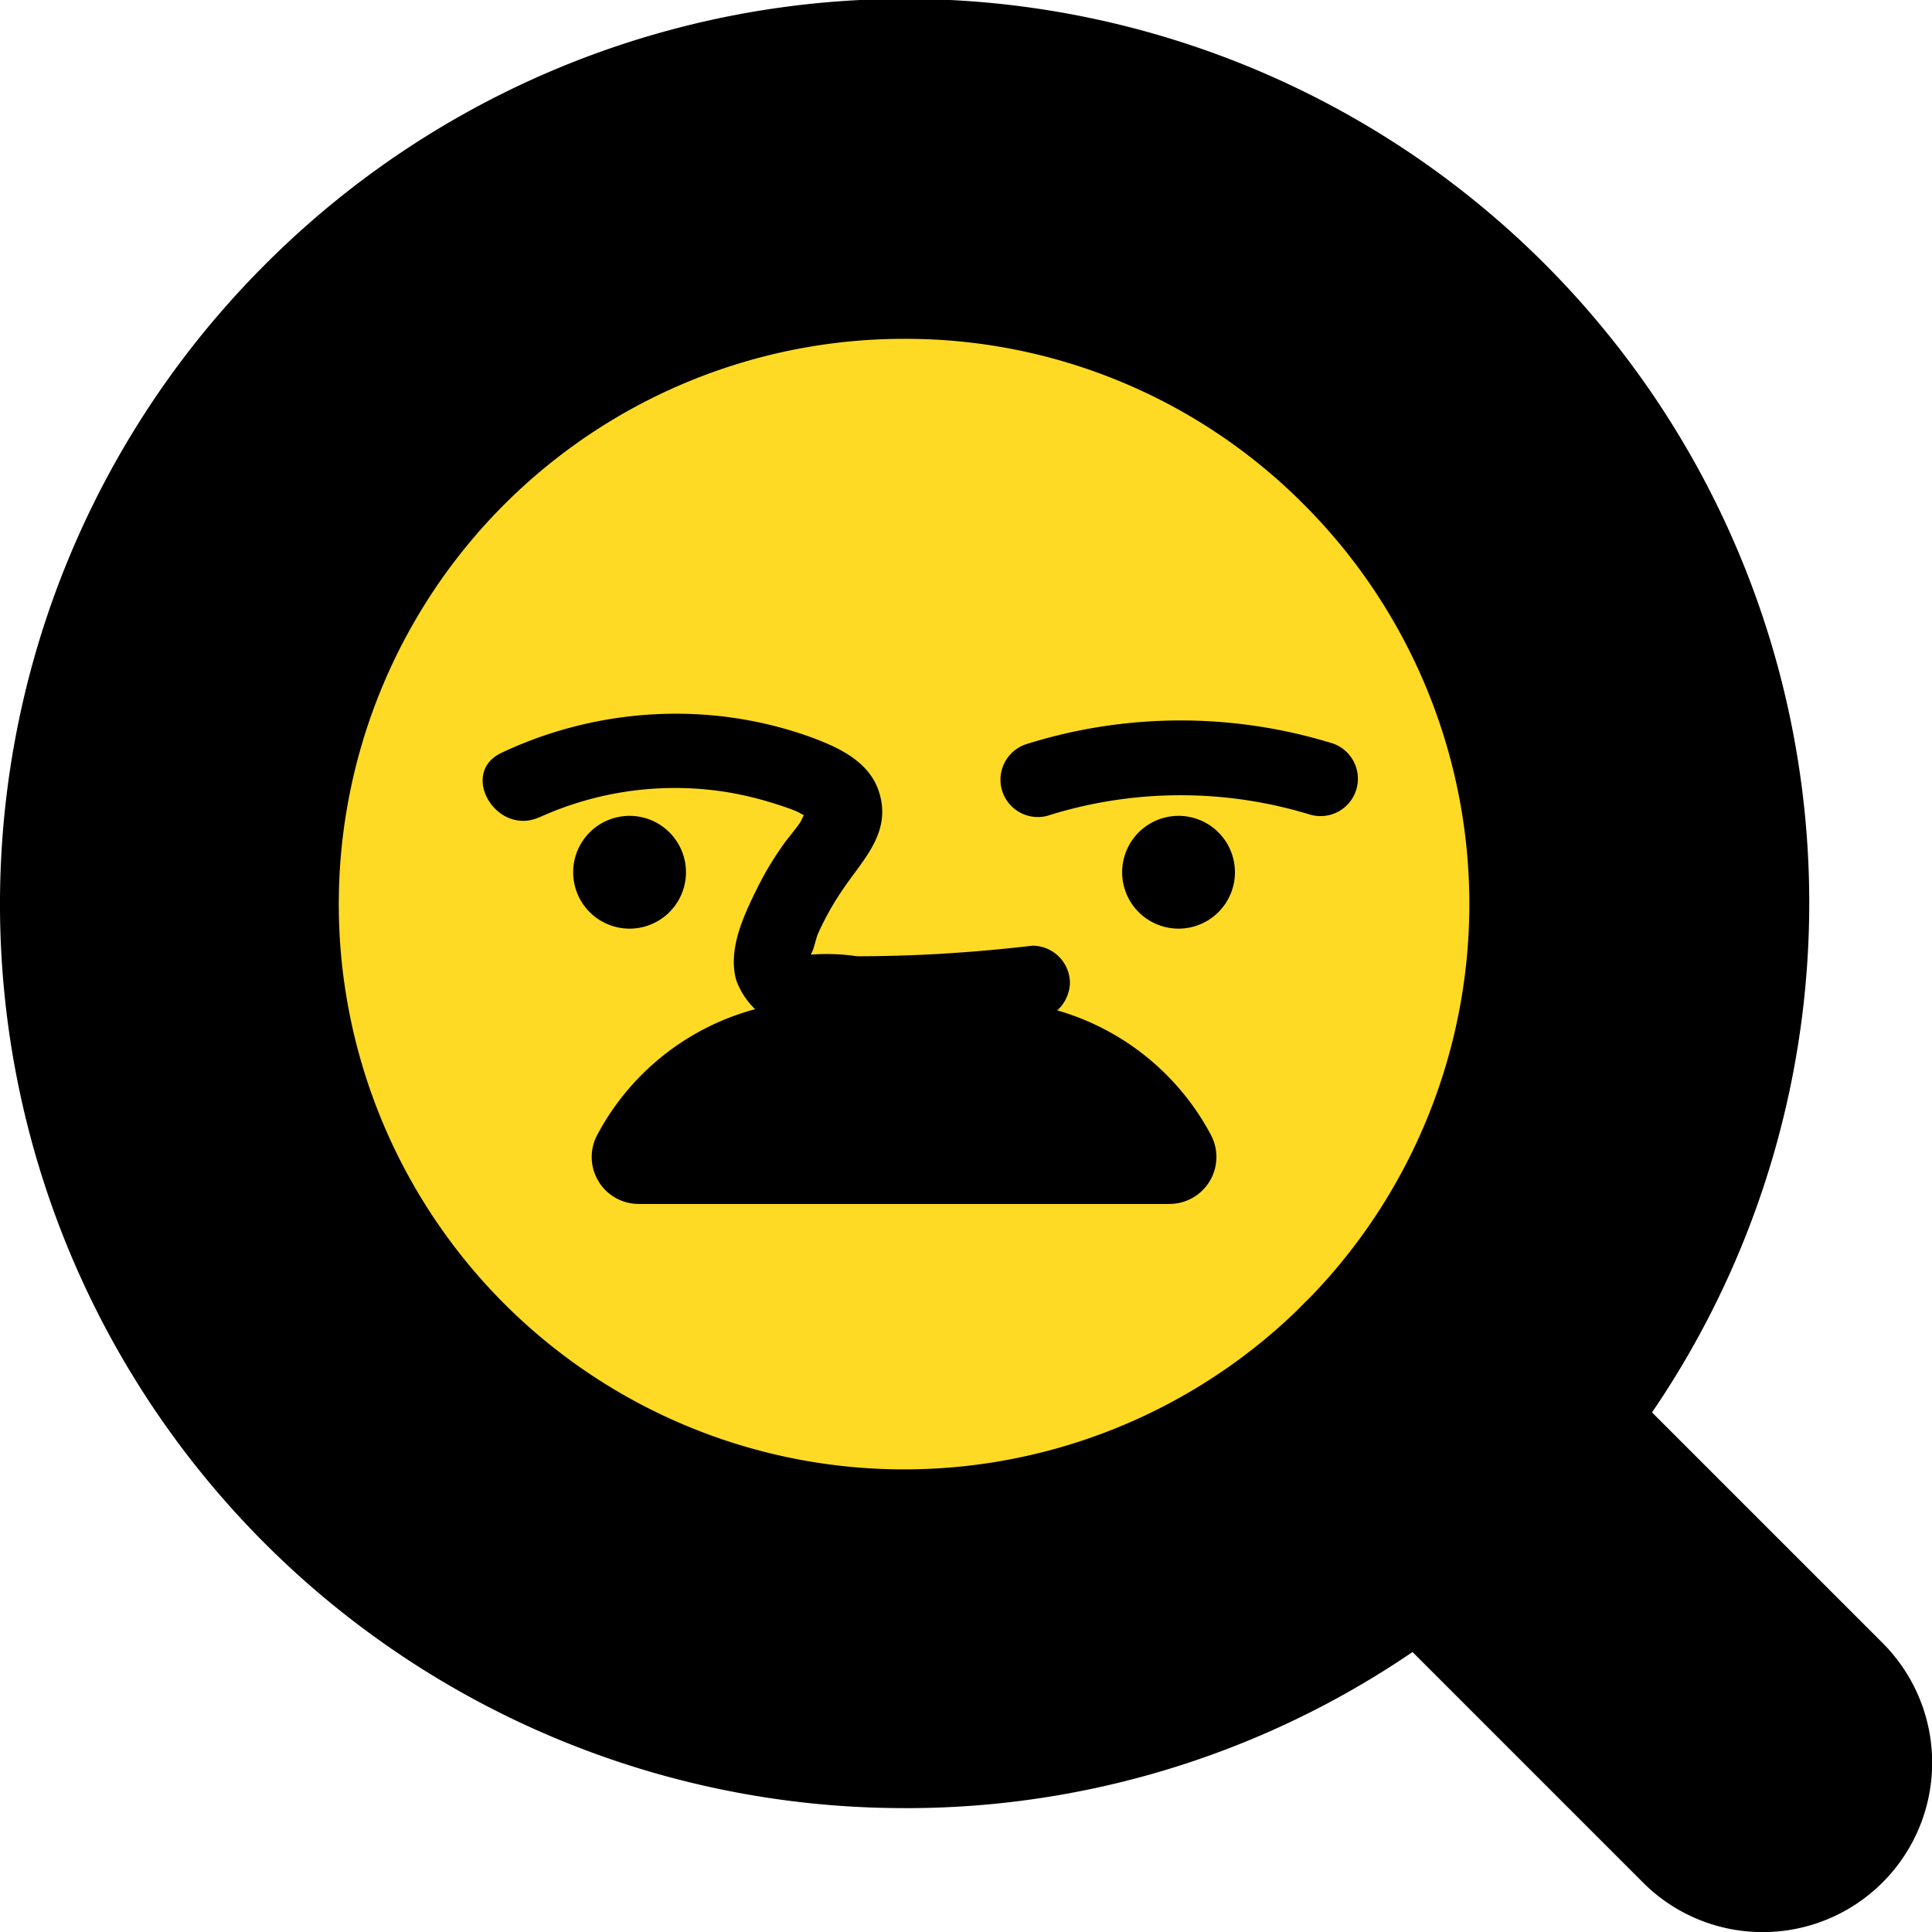
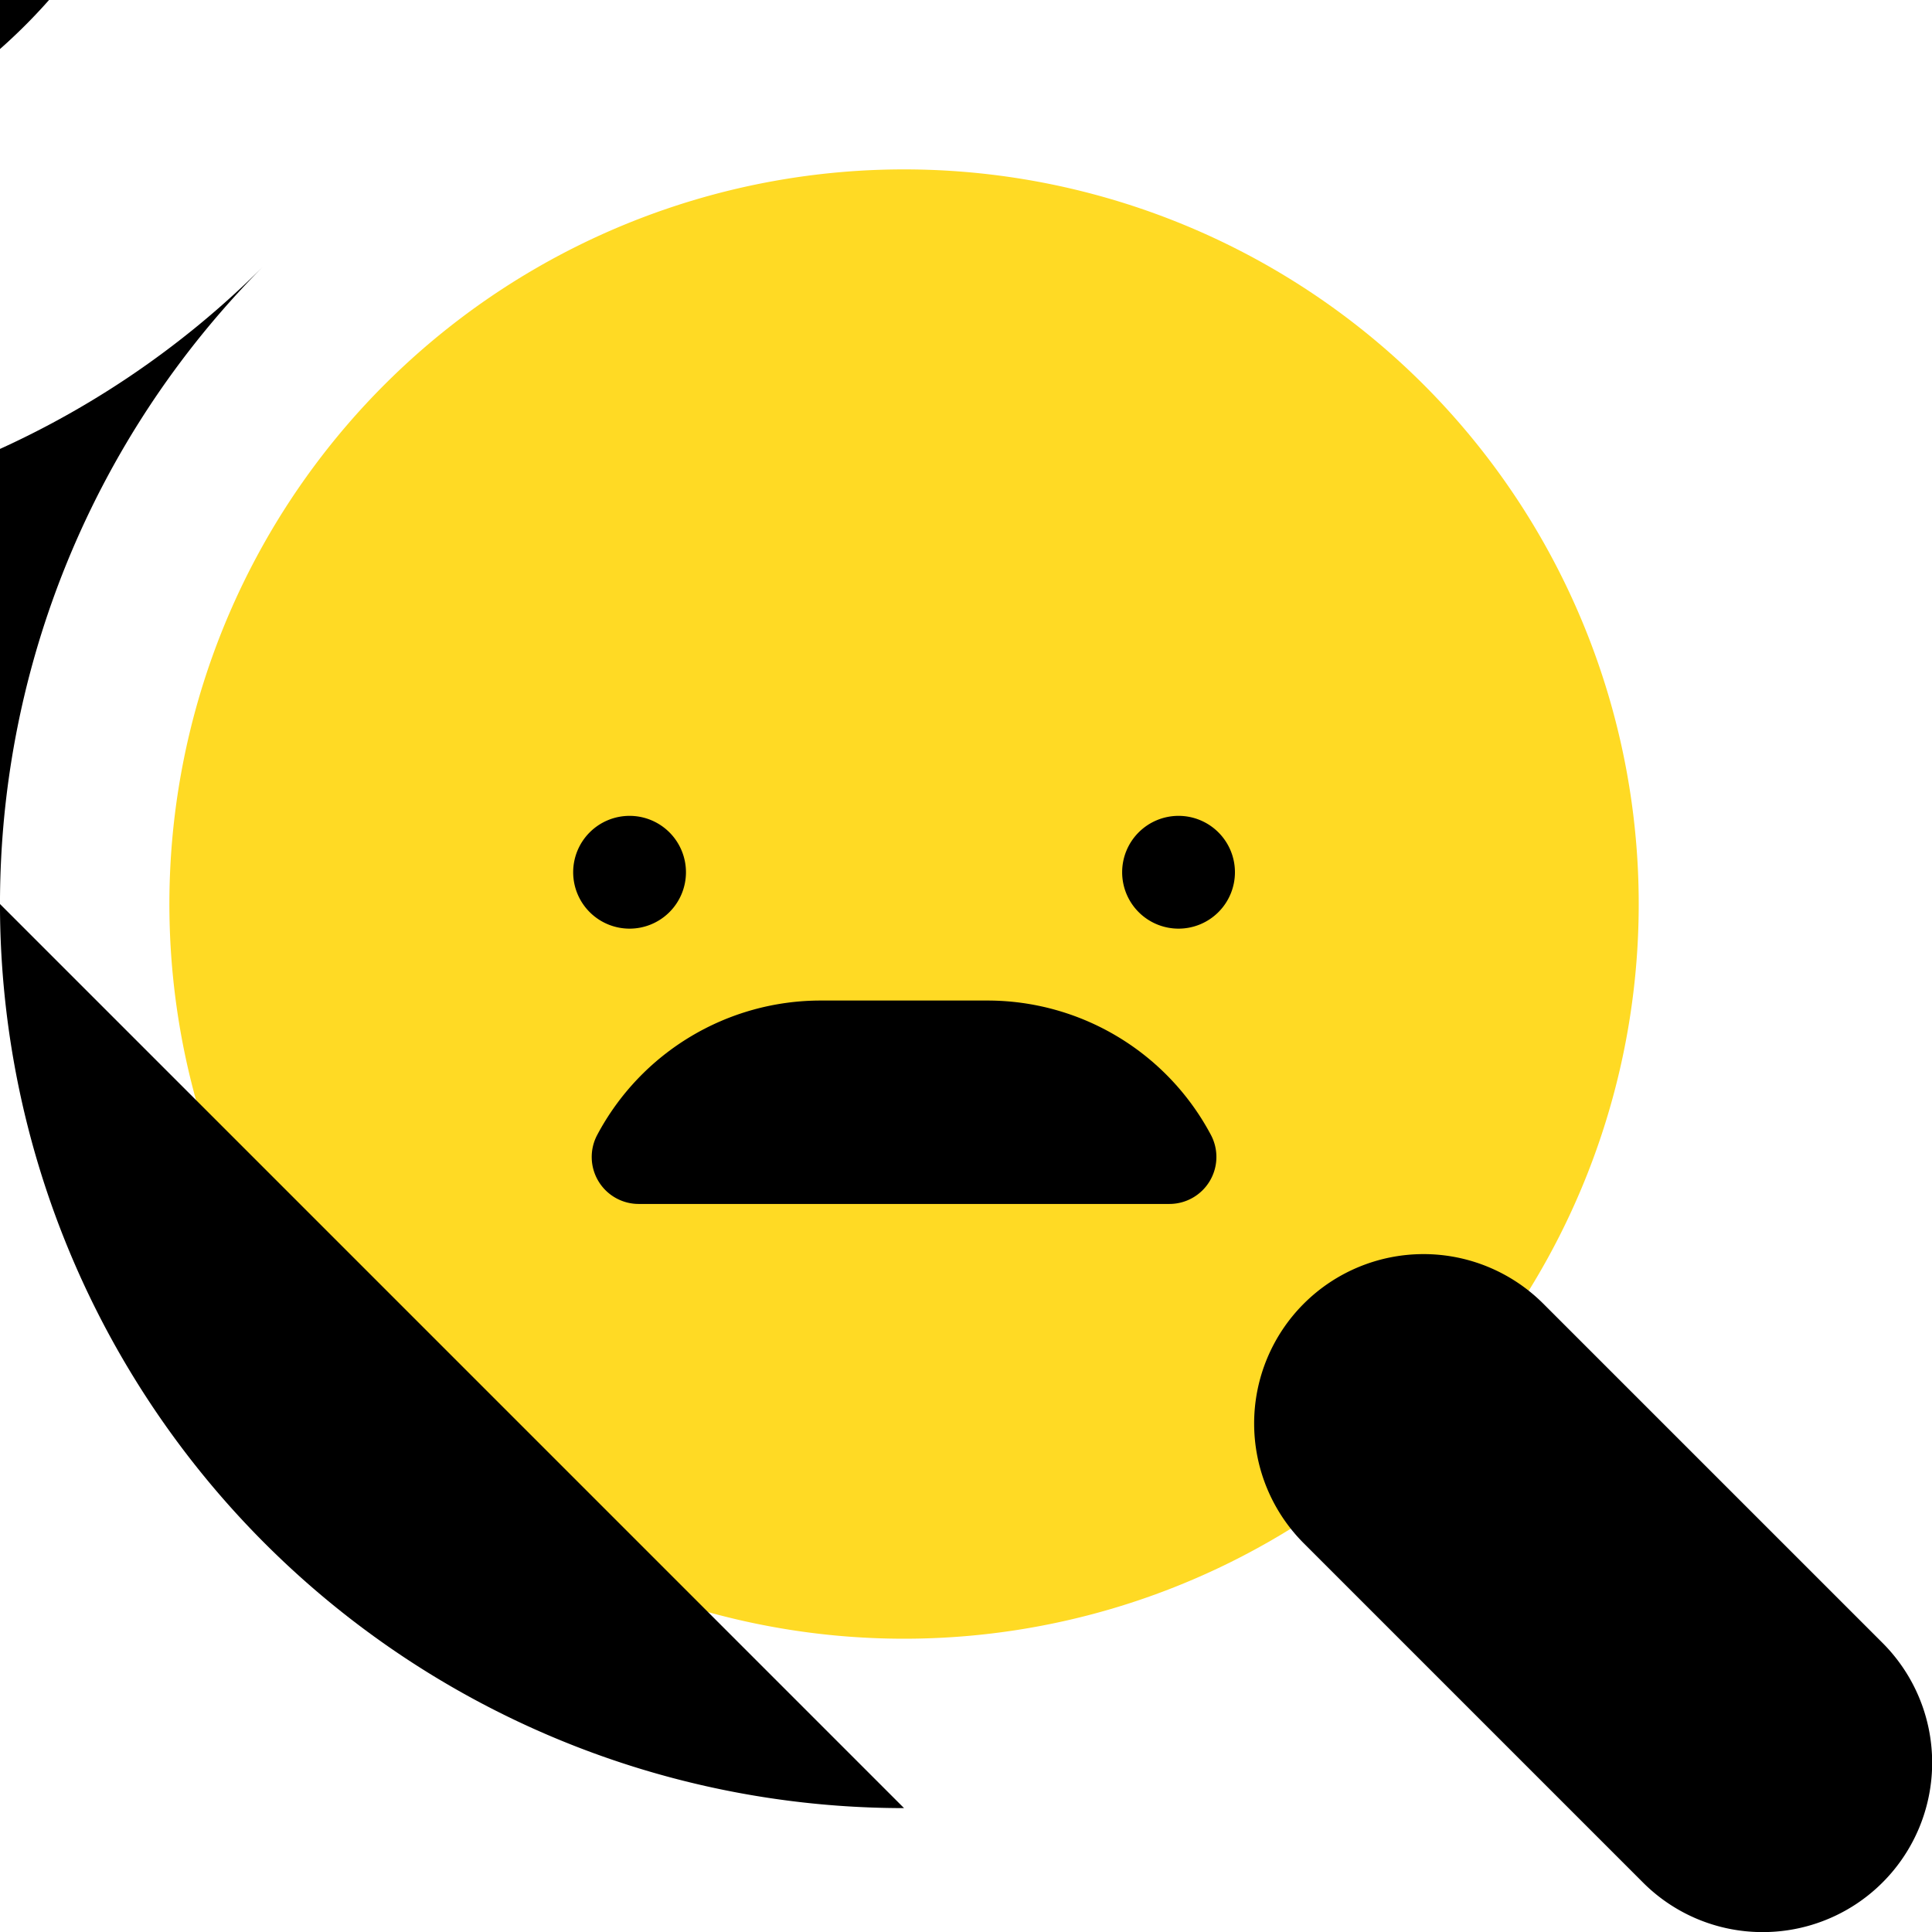
<svg xmlns="http://www.w3.org/2000/svg" width="80" height="80" viewBox="0 0 80 80">
  <g transform="translate(-2261 379.942)">
    <path d="M57.254,18.755a30.421,30.421,0,1,1-43.022,0,30.422,30.422,0,0,1,43.022,0" transform="translate(2262.692 -382.773)" fill="#ffda24" />
-     <path d="M37.435,79.393a37.434,37.434,0,0,1-26.47-63.905A37.435,37.435,0,1,1,63.905,68.43a37.189,37.189,0,0,1-26.47,10.964m0-60.841a23.407,23.407,0,1,0,16.552,6.856h0a23.248,23.248,0,0,0-16.55-6.856" transform="translate(2261 -384.465)" />
+     <path d="M37.435,79.393a37.434,37.434,0,0,1-26.47-63.905a37.189,37.189,0,0,1-26.47,10.964m0-60.841a23.407,23.407,0,1,0,16.552,6.856h0a23.248,23.248,0,0,0-16.55-6.856" transform="translate(2261 -384.465)" />
    <path d="M60.459,72A6.992,6.992,0,0,1,55.5,69.941L41.459,55.9a7.014,7.014,0,0,1,9.919-9.92l14.041,14.04A7.014,7.014,0,0,1,60.459,72" transform="translate(2273.527 -371.938)" />
    <path d="M22.679,32.492a2.335,2.335,0,1,1-2.335-2.335,2.335,2.335,0,0,1,2.335,2.335" transform="translate(2266.725 -376.316)" />
    <path d="M39.928,32.492a2.335,2.335,0,1,1-2.335-2.335,2.335,2.335,0,0,1,2.335,2.335" transform="translate(2272.208 -376.316)" />
    <path d="M42.513,44.382H20.538a1.945,1.945,0,0,1-1.719-2.857,10.481,10.481,0,0,1,9.256-5.566h6.9a10.483,10.483,0,0,1,9.257,5.566,1.946,1.946,0,0,1-1.719,2.857" transform="translate(2266.91 -374.471)" />
-     <path d="M17.527,31.233a13.572,13.572,0,0,1,7.818-1.027,14.424,14.424,0,0,1,2.065.515c.258.084.521.171.771.279.09.038.6.368.467.092-.113-.232-.229.212-.369.407-.213.3-.453.573-.666.871a12.971,12.971,0,0,0-1.078,1.8c-.554,1.122-1.22,2.512-.876,3.793a3.145,3.145,0,0,0,3.1,2.092,49.207,49.207,0,0,0,9.173-.41A1.6,1.6,0,0,0,39.483,38.1a1.554,1.554,0,0,0-1.547-1.546c-1.608.186-3.221.32-4.838.387q-1.214.049-2.428.051a8.548,8.548,0,0,0-2.076-.054q-.387-.166.063.291c.017-.084.033-.17.05-.256.173-.185.233-.671.347-.925a11.887,11.887,0,0,1,1.029-1.831c.838-1.24,2-2.33,1.512-3.972-.387-1.314-1.684-1.9-2.861-2.334a16.437,16.437,0,0,0-4.209-.908,16.927,16.927,0,0,0-8.56,1.555c-1.808.826-.237,3.492,1.562,2.671" transform="translate(2265.821 -377.337)" />
-     <path d="M33.367,31.112a18.31,18.31,0,0,1,10.883-.057,1.547,1.547,0,1,0,.822-2.982,21.3,21.3,0,0,0-12.528.057,1.547,1.547,0,0,0,.822,2.982" transform="translate(2270.986 -377.269)" />
  </g>
</svg>